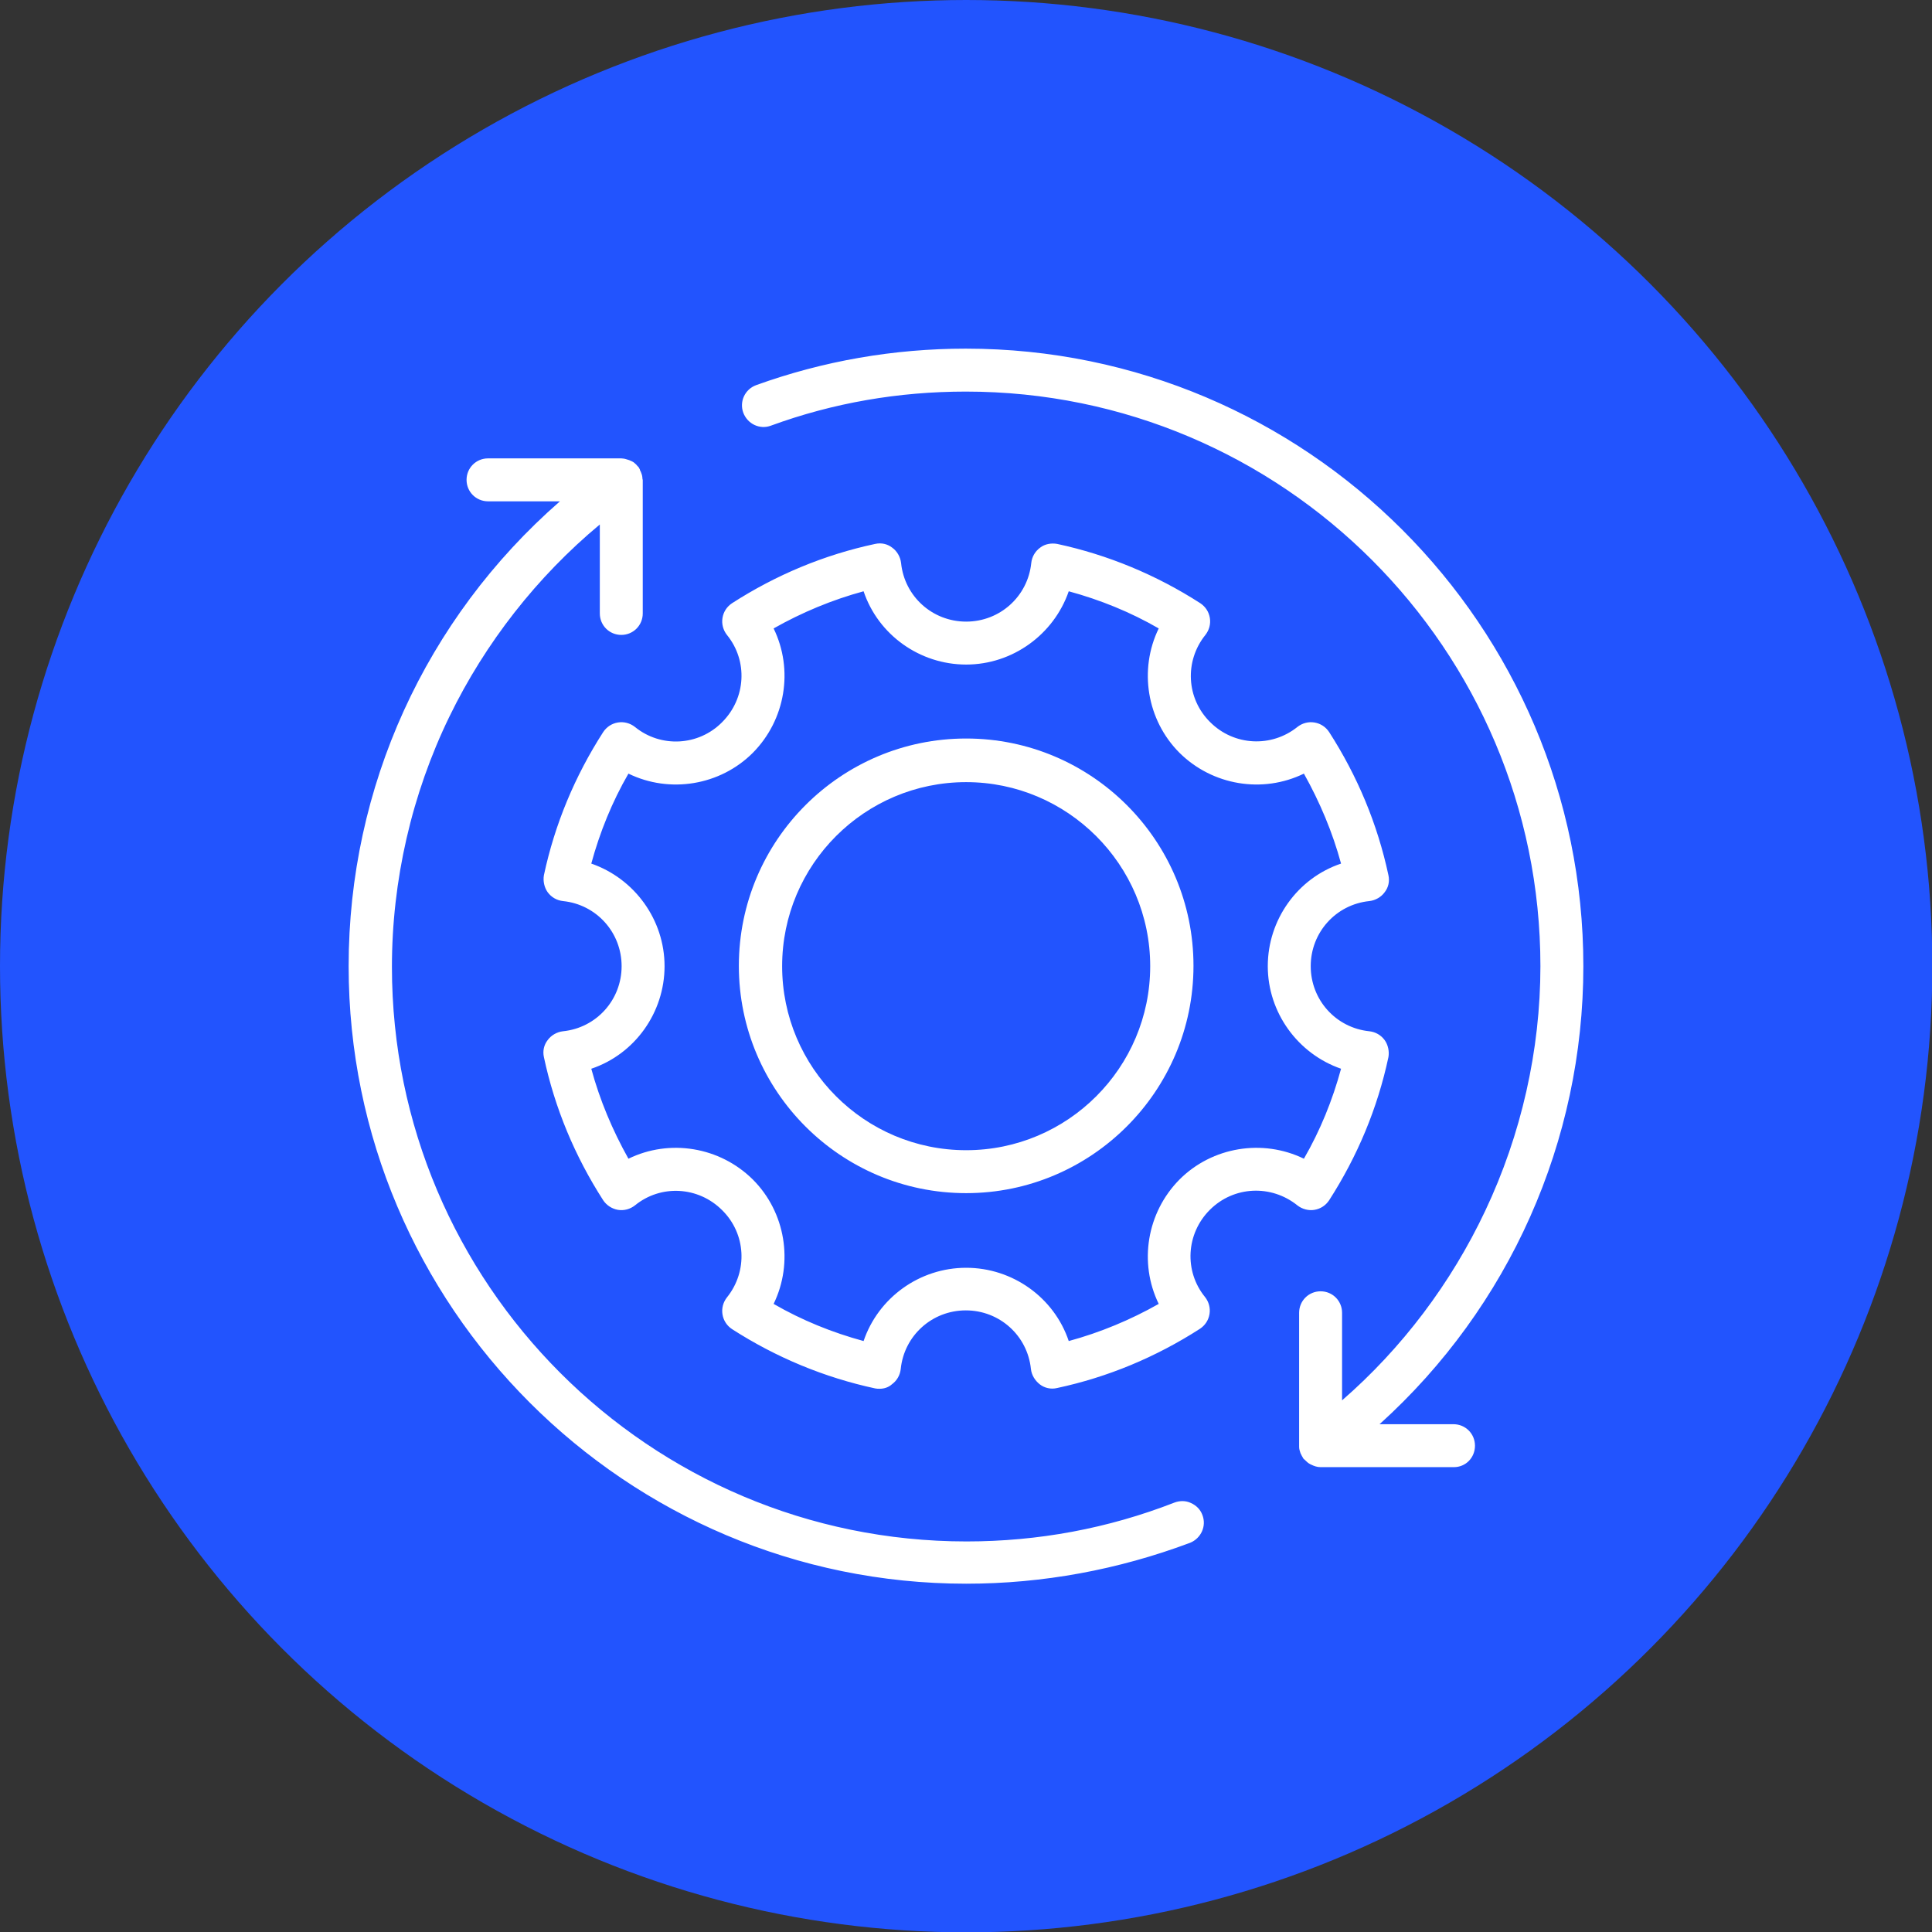
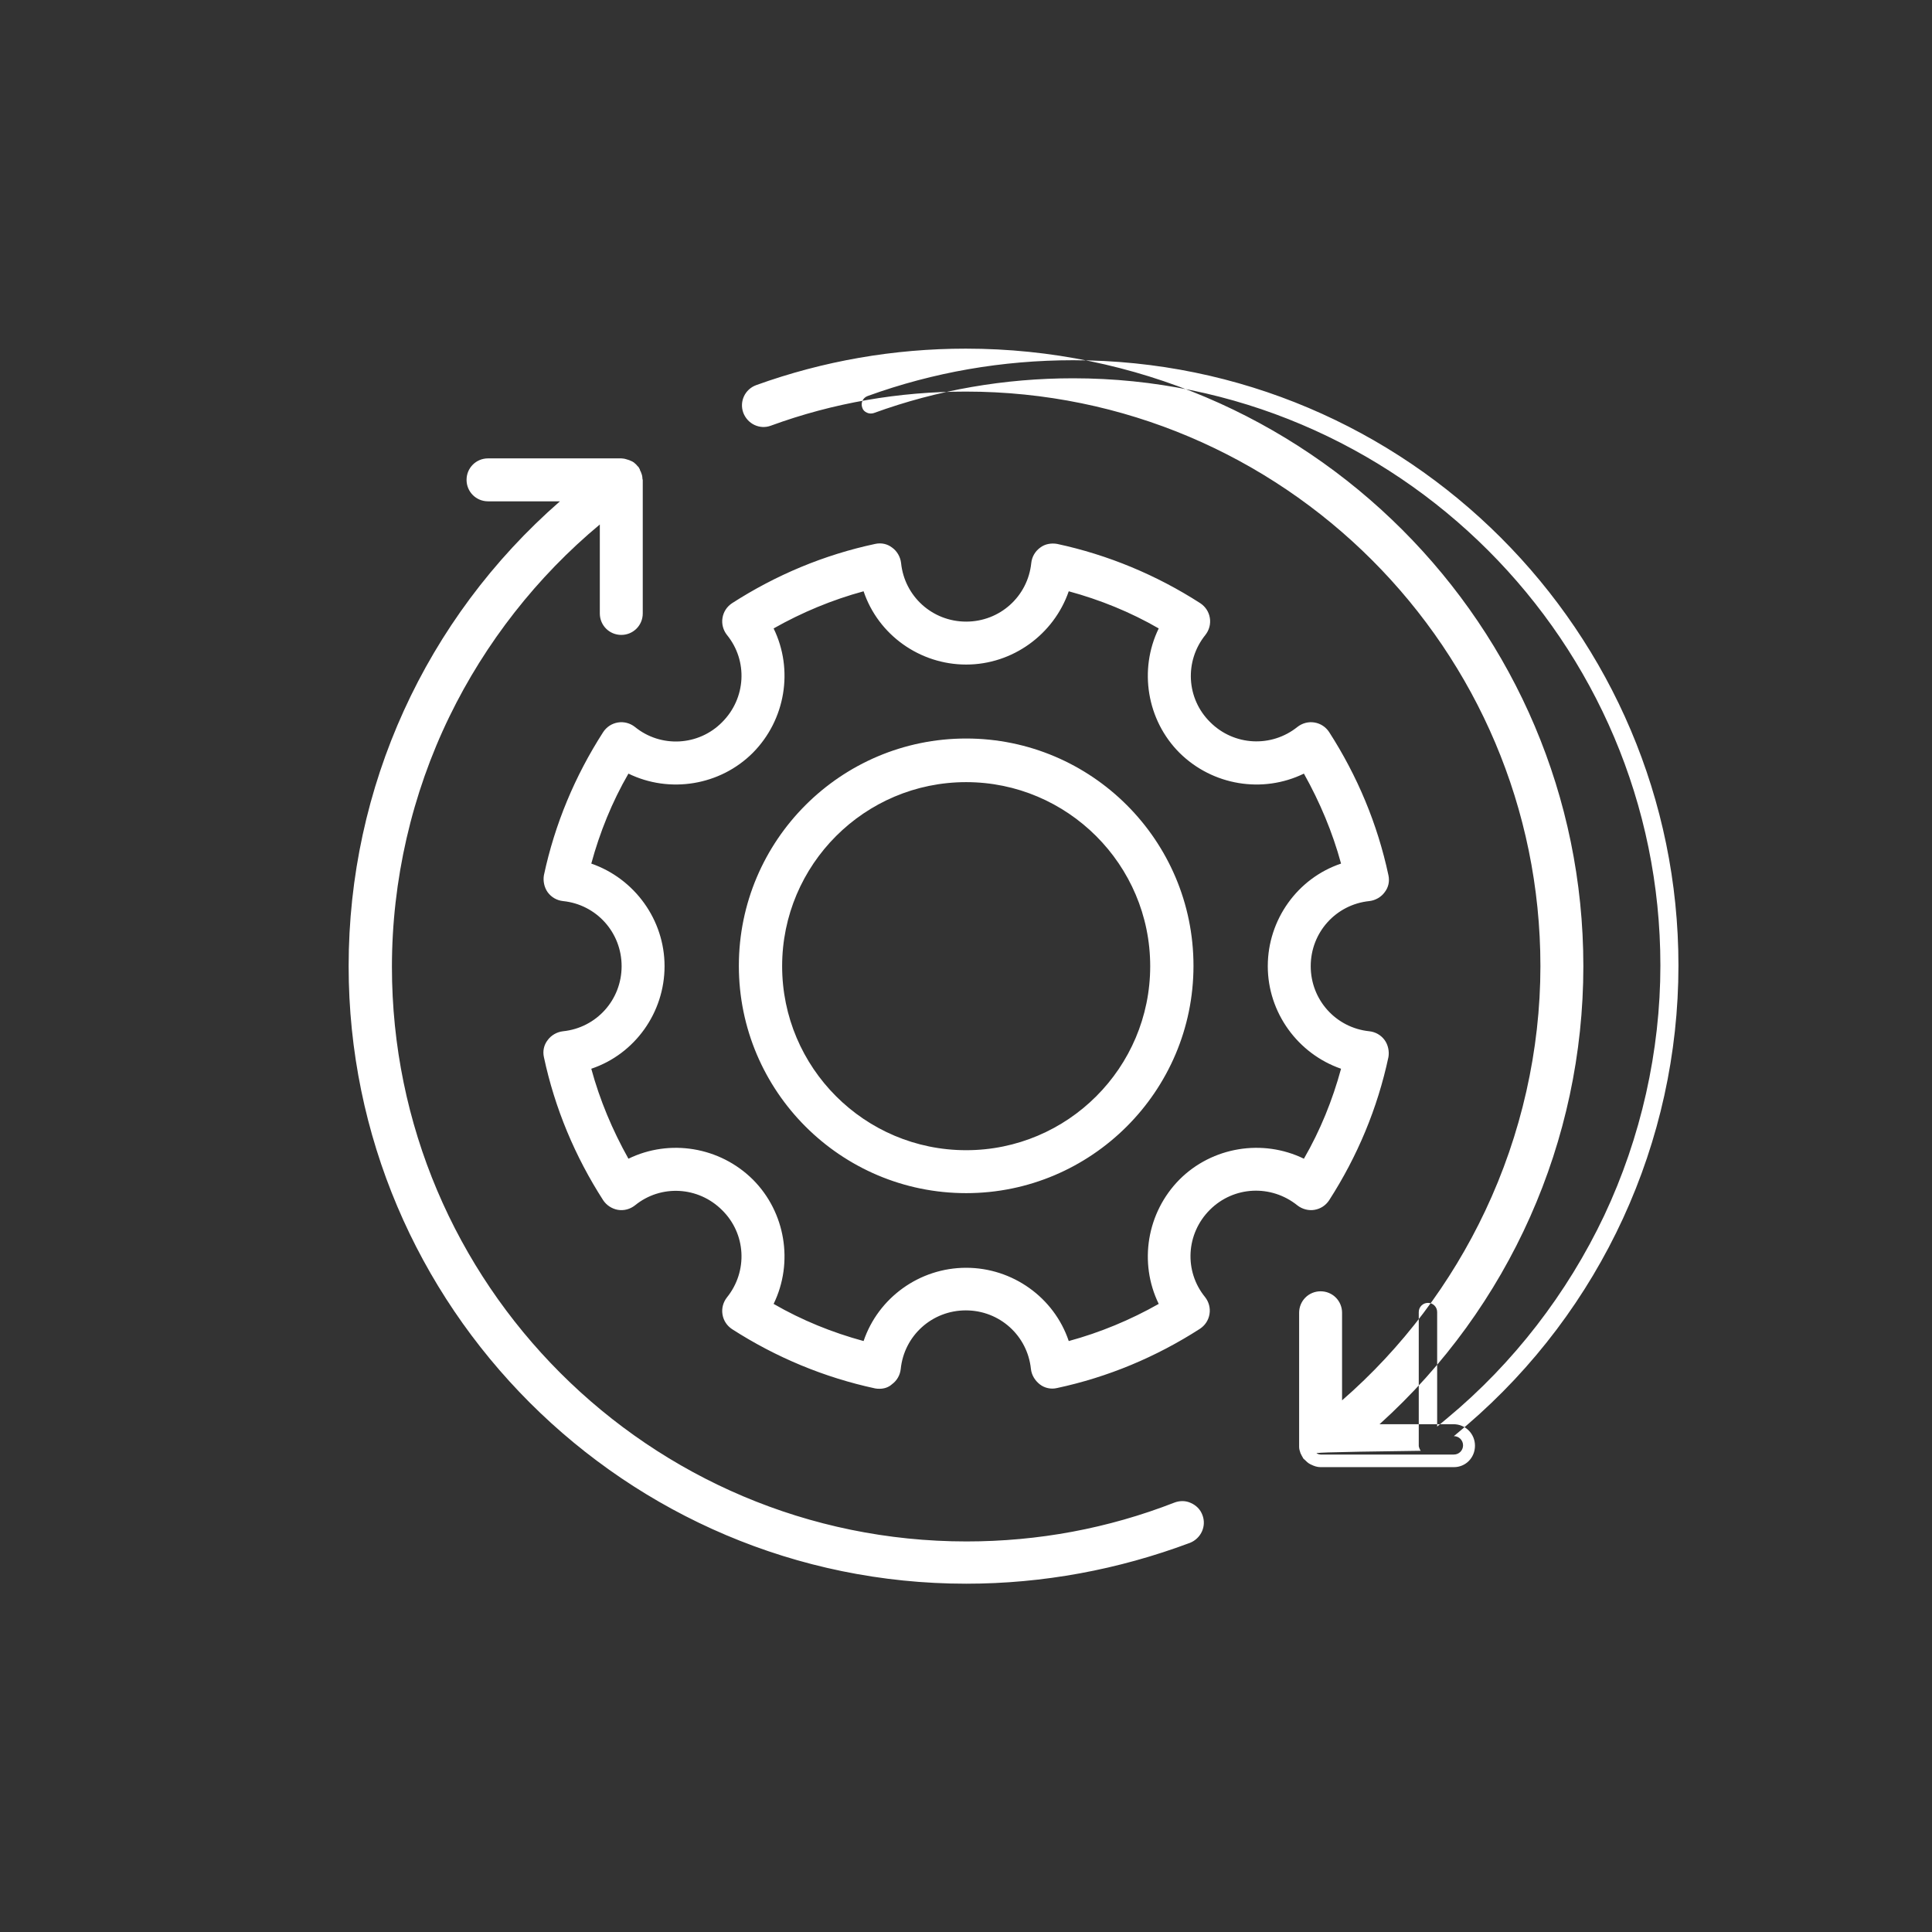
<svg xmlns="http://www.w3.org/2000/svg" version="1.1" id="Layer_1" x="0px" y="0px" viewBox="0 0 566.9 566.9" style="enable-background:new 0 0 566.9 566.9;" xml:space="preserve">
  <rect x="0" y="0" width="566.9" height="566.9" fill="#333333" stroke="none" />
  <style type="text/css">
	.st0{fill:#2254FE;}
	.st1{fill:#FFFFFF;}
</style>
-   <circle class="st0" cx="283.5" cy="283.5" r="283.5" />
  <g>
    <g>
      <path class="st1" d="M104,283.5c0,98.9,80.5,179.4,179.4,179.4c22.4,0,44.2-4.1,64.9-12.1c2.3-0.9,3.5-3.5,2.6-5.8    c-0.9-2.3-3.5-3.5-5.8-2.6c-19.6,7.6-40.4,11.5-61.6,11.5c-94,0-170.4-76.5-170.4-170.4c0-52.1,24-101.4,64.7-133.6v30    c0,2.5,2,4.5,4.5,4.5s4.5-2,4.5-4.5v-39.1c0-0.1,0-0.1,0-0.2c0-0.4-0.1-0.8-0.2-1.2c-0.1-0.2-0.2-0.5-0.3-0.7    c-0.1-0.1-0.1-0.3-0.2-0.4c-0.1-0.1-0.2-0.2-0.3-0.3c-0.2-0.3-0.5-0.5-0.8-0.8c-0.1-0.1-0.3-0.2-0.4-0.3c-0.4-0.2-0.8-0.4-1.3-0.5    c-0.1,0-0.2,0-0.3-0.1c-0.2,0-0.4-0.1-0.7-0.1h-39.1c-2.5,0-4.5,2-4.5,4.5c0,2.5,2,4.5,4.5,4.5h26.1    C128.2,179.1,104,229.9,104,283.5z" />
      <path class="st1" d="M283.5,464.7c-99.9,0-181.2-81.3-181.2-181.2c0-52.5,22.5-101.9,62-136.4h-21.1c-3.5,0-6.3-2.8-6.3-6.3    s2.8-6.3,6.3-6.3h39.1c0.4,0,0.7,0.1,0.9,0.1c0.1,0,0.3,0.1,0.4,0.1c0.8,0.2,1.3,0.4,1.9,0.7c0.2,0.1,0.3,0.2,0.5,0.3l0.1,0.1    c0.4,0.3,0.7,0.6,1,1c0.1,0.1,0.3,0.2,0.4,0.5c0.2,0.3,0.3,0.5,0.3,0.7c0.2,0.3,0.3,0.6,0.4,0.9c0.2,0.5,0.3,1,0.3,1.5    c0,0.1,0.1,0.3,0.1,0.5v39.1c0,3.5-2.8,6.3-6.3,6.3c-3.5,0-6.3-2.8-6.3-6.3v-26.1c-18.4,15.3-33.6,34.7-44.1,56.3    c-11.1,22.8-16.9,48.2-16.9,73.5c0,93,75.6,168.6,168.6,168.6c21,0,41.5-3.8,61-11.4c1.6-0.6,3.3-0.6,4.8,0.1    c1.6,0.7,2.8,1.9,3.4,3.5c1.3,3.3-0.4,6.9-3.6,8.2C328.1,460.6,306,464.7,283.5,464.7z M143.1,138.1c-1.5,0-2.7,1.2-2.7,2.7    s1.2,2.7,2.7,2.7h31.2l-3.9,3.2c-41,33.9-64.5,83.8-64.5,136.8c0,97.9,79.7,177.6,177.6,177.6c22.1,0,43.7-4,64.2-12    c1.4-0.5,2-2.1,1.5-3.4c-0.3-0.7-0.8-1.2-1.4-1.5c-0.6-0.3-1.4-0.3-2,0c-19.9,7.7-40.8,11.6-62.3,11.6    c-95,0-172.3-77.3-172.3-172.3c0-25.8,6-51.8,17.3-75.1c11.3-23.2,27.9-44,48.1-60l3-2.4v33.7c0,1.5,1.2,2.7,2.7,2.7    c1.5,0,2.7-1.2,2.7-2.7v-38.9c0-0.1,0-0.2,0-0.3c0-0.2-0.1-0.5-0.1-0.7c-0.1-0.1-0.1-0.3-0.2-0.4c0-0.1-0.1-0.1-0.1-0.2    c0,0-0.1-0.1-0.1-0.2c-0.1-0.2-0.3-0.3-0.5-0.5l-0.1,0c-0.1,0-0.1-0.1-0.2-0.1c-0.2-0.1-0.5-0.2-0.8-0.3l-0.1,0    c-0.2,0-0.3-0.1-0.5-0.1c0,0,0,0,0,0H143.1z M187.7,137.7C187.7,137.7,187.7,137.8,187.7,137.7    C187.7,137.8,187.7,137.7,187.7,137.7z" />
    </g>
    <g>
-       <path class="st1" d="M283.5,104.1c-20.9,0-41.4,3.6-60.9,10.6c-2.3,0.8-3.5,3.4-2.7,5.7c0.8,2.3,3.4,3.5,5.7,2.7    c18.5-6.7,38-10.1,57.8-10.1c94,0,170.4,76.5,170.4,170.4c0,50.7-23,99.1-61.9,131.3v-29.7c0-2.5-2-4.5-4.5-4.5    c-2.5,0-4.5,2-4.5,4.5v38.2c0,0.2,0,0.5,0,0.7v0.1c0,0,0,0,0,0c0,0.5,0.1,1,0.3,1.5c0.1,0.2,0.2,0.4,0.3,0.6    c0.1,0.2,0.1,0.3,0.2,0.5c0.1,0.1,0.2,0.1,0.2,0.2c0.4,0.5,0.8,0.9,1.4,1.1c0,0,0,0,0,0c0.6,0.3,1.3,0.6,2.1,0.6h39.1    c2.5,0,4.5-2,4.5-4.5c0-2.5-2-4.5-4.5-4.5h-26.6c39.5-33.9,62.8-83.9,62.8-136.2C462.9,184.5,382.4,104.1,283.5,104.1z" />
-       <path class="st1" d="M426.6,430.5h-39.1c-1,0-1.9-0.3-2.9-0.8l-0.2-0.1c-0.6-0.3-1.1-0.8-1.6-1.3c-0.1-0.1-0.3-0.2-0.4-0.4    c-0.2-0.3-0.3-0.6-0.4-0.7c-0.1-0.3-0.3-0.5-0.4-0.8c-0.2-0.6-0.4-1.2-0.4-1.8l0-0.1l0-0.5c0-0.2,0-0.4,0-0.7v-38.1    c0-3.5,2.8-6.3,6.3-6.3c3.5,0,6.3,2.8,6.3,6.3v25.7c17.6-15.3,32-34.4,42-55.6c10.6-22.4,16.2-47.2,16.2-71.8    c0-93-75.6-168.6-168.6-168.6c-19.7,0-38.9,3.3-57.2,10c-1.6,0.6-3.3,0.5-4.8-0.2c-1.5-0.7-2.7-2-3.3-3.6    c-1.2-3.3,0.5-6.9,3.8-8.1c19.7-7.1,40.4-10.7,61.5-10.7c99.9,0,181.2,81.3,181.2,181.2c0,51.3-21.7,100-59.8,134.4h21.7    c3.5,0,6.3,2.8,6.3,6.3S430.1,430.5,426.6,430.5z M386.4,426.5c0.4,0.2,0.8,0.3,1.1,0.3h39.1c1.5,0,2.7-1.2,2.7-2.7    s-1.2-2.7-2.7-2.7h-31.5l3.8-3.2c39.5-33.9,62.1-83.1,62.1-134.9c0-97.9-79.7-177.6-177.6-177.6c-20.7,0-41,3.5-60.3,10.5    c-1.4,0.5-2.1,2-1.6,3.4c0.2,0.7,0.7,1.2,1.4,1.5c0.6,0.3,1.4,0.3,2,0.1c18.7-6.8,38.4-10.2,58.5-10.2    c95,0,172.3,77.3,172.3,172.3c0,25.1-5.7,50.5-16.5,73.4c-10.8,22.8-26.7,43.4-46,59.4l-3,2.5v-33.6c0-1.5-1.2-2.7-2.7-2.7    c-1.5,0-2.7,1.2-2.7,2.7v38.4l0,0.2c0,0,0,0,0,0c0,0,0,0,0,0.1c0,0.1,0,0.1,0,0.2l0,0l0,0.3c0,0.3,0.1,0.5,0.2,0.8    c0.1,0.2,0.1,0.3,0.2,0.4c0,0.1,0.1,0.1,0.1,0.2c0,0,0.1,0.1,0.1,0.1C385.8,426.1,386,426.3,386.4,426.5L386.4,426.5z" />
+       <path class="st1" d="M426.6,430.5h-39.1c-1,0-1.9-0.3-2.9-0.8l-0.2-0.1c-0.6-0.3-1.1-0.8-1.6-1.3c-0.1-0.1-0.3-0.2-0.4-0.4    c-0.2-0.3-0.3-0.6-0.4-0.7c-0.1-0.3-0.3-0.5-0.4-0.8c-0.2-0.6-0.4-1.2-0.4-1.8l0-0.1l0-0.5c0-0.2,0-0.4,0-0.7v-38.1    c0-3.5,2.8-6.3,6.3-6.3c3.5,0,6.3,2.8,6.3,6.3v25.7c17.6-15.3,32-34.4,42-55.6c10.6-22.4,16.2-47.2,16.2-71.8    c0-93-75.6-168.6-168.6-168.6c-19.7,0-38.9,3.3-57.2,10c-1.6,0.6-3.3,0.5-4.8-0.2c-1.5-0.7-2.7-2-3.3-3.6    c-1.2-3.3,0.5-6.9,3.8-8.1c19.7-7.1,40.4-10.7,61.5-10.7c99.9,0,181.2,81.3,181.2,181.2c0,51.3-21.7,100-59.8,134.4h21.7    c3.5,0,6.3,2.8,6.3,6.3S430.1,430.5,426.6,430.5z M386.4,426.5c0.4,0.2,0.8,0.3,1.1,0.3h39.1c1.5,0,2.7-1.2,2.7-2.7    s-1.2-2.7-2.7-2.7l3.8-3.2c39.5-33.9,62.1-83.1,62.1-134.9c0-97.9-79.7-177.6-177.6-177.6c-20.7,0-41,3.5-60.3,10.5    c-1.4,0.5-2.1,2-1.6,3.4c0.2,0.7,0.7,1.2,1.4,1.5c0.6,0.3,1.4,0.3,2,0.1c18.7-6.8,38.4-10.2,58.5-10.2    c95,0,172.3,77.3,172.3,172.3c0,25.1-5.7,50.5-16.5,73.4c-10.8,22.8-26.7,43.4-46,59.4l-3,2.5v-33.6c0-1.5-1.2-2.7-2.7-2.7    c-1.5,0-2.7,1.2-2.7,2.7v38.4l0,0.2c0,0,0,0,0,0c0,0,0,0,0,0.1c0,0.1,0,0.1,0,0.2l0,0l0,0.3c0,0.3,0.1,0.5,0.2,0.8    c0.1,0.2,0.1,0.3,0.2,0.4c0,0.1,0.1,0.1,0.1,0.2c0,0,0.1,0.1,0.1,0.1C385.8,426.1,386,426.3,386.4,426.5L386.4,426.5z" />
    </g>
    <g>
      <path class="st1" d="M283.5,218.6c-35.7,0-64.8,29.1-64.8,64.8s29.1,64.8,64.8,64.8s64.8-29.1,64.8-64.8S319.2,218.6,283.5,218.6z     M283.5,339.3c-30.8,0-55.9-25.1-55.9-55.8s25.1-55.8,55.9-55.8s55.9,25.1,55.9,55.8S314.2,339.3,283.5,339.3z" />
      <path class="st1" d="M283.5,350.1c-36.8,0-66.7-29.9-66.7-66.7s29.9-66.7,66.7-66.7s66.7,29.9,66.7,66.7S320.2,350.1,283.5,350.1z     M283.5,220.5c-34.7,0-63,28.3-63,63s28.3,63,63,63s63-28.3,63-63S318.2,220.5,283.5,220.5z M283.5,341.1    c-31.8,0-57.7-25.9-57.7-57.7s25.9-57.7,57.7-57.7c31.8,0,57.7,25.9,57.7,57.7S315.3,341.1,283.5,341.1z M283.5,229.5    c-29.8,0-54,24.2-54,54c0,29.8,24.2,54,54,54c29.8,0,54-24.2,54-54C337.5,253.7,313.2,229.5,283.5,229.5z" />
    </g>
    <g>
      <path class="st1" d="M353.1,181.6c-0.2-1.3-0.9-2.4-2-3.1c-12.7-8.2-26.6-14-41.4-17.2c-1.2-0.3-2.5,0-3.6,0.8    c-1,0.7-1.7,1.9-1.8,3.2c-1.1,10.7-10.1,18.8-20.9,18.8c-10.8,0-19.8-8.1-20.9-18.8c-0.1-1.3-0.8-2.4-1.8-3.2    c-1-0.7-2.3-1-3.6-0.8c-14.7,3.2-28.7,8.9-41.4,17.2c-1.1,0.7-1.8,1.8-2,3.1c-0.2,1.3,0.1,2.5,0.9,3.5c6.8,8.4,6.1,20.5-1.5,28.1    c-7.6,7.6-19.7,8.3-28.1,1.5c-1-0.8-2.3-1.1-3.5-0.9c-1.3,0.2-2.4,0.9-3.1,2c-8.2,12.7-14,26.6-17.2,41.4c-0.3,1.2,0,2.5,0.8,3.6    c0.7,1,1.9,1.7,3.2,1.8c10.7,1.1,18.8,10.1,18.8,20.9c0,10.8-8.1,19.8-18.8,20.9c-1.3,0.1-2.4,0.8-3.2,1.8c-0.7,1-1,2.3-0.8,3.6    c3.2,14.7,8.9,28.7,17.2,41.4c0.7,1.1,1.8,1.8,3.1,2c1.3,0.2,2.5-0.1,3.5-0.9c8.4-6.8,20.4-6.1,28.1,1.5    c7.6,7.6,8.3,19.7,1.5,28.1c-0.8,1-1.1,2.3-0.9,3.5c0.2,1.3,0.9,2.4,2,3.1c12.7,8.2,26.6,14,41.4,17.2c1.2,0.3,2.5,0,3.6-0.8    c1-0.7,1.7-1.9,1.8-3.2c1.1-10.7,10.1-18.8,20.9-18.8c10.8,0,19.8,8.1,20.9,18.8c0.1,1.3,0.8,2.4,1.8,3.2c0.8,0.6,1.7,0.9,2.6,0.9    c0.3,0,0.6,0,0.9-0.1c14.7-3.2,28.7-8.9,41.4-17.2c1.1-0.7,1.8-1.8,2-3.1c0.2-1.3-0.1-2.5-0.9-3.5c-6.8-8.4-6.1-20.5,1.5-28.1    c7.6-7.6,19.7-8.3,28.1-1.5c1,0.8,2.3,1.2,3.5,0.9c1.3-0.2,2.4-0.9,3.1-2c8.2-12.7,14-26.6,17.2-41.4c0.3-1.2,0-2.5-0.8-3.6    c-0.7-1-1.9-1.7-3.2-1.8c-10.7-1.1-18.8-10.1-18.8-20.9c0-10.8,8.1-19.8,18.8-20.9c1.3-0.1,2.4-0.8,3.2-1.8c0.7-1,1-2.3,0.8-3.6    c-3.2-14.7-8.9-28.7-17.2-41.4c-0.7-1.1-1.8-1.8-3.1-2c-1.2-0.2-2.5,0.1-3.5,0.9c-8.4,6.8-20.4,6.1-28.1-1.5    c-7.6-7.6-8.3-19.7-1.5-28.1C353,184.1,353.3,182.9,353.1,181.6z M383.2,224.5c5.6,9.4,9.8,19.5,12.5,30    c-12.8,3.6-21.9,15.2-21.9,28.9s9.1,25.3,21.9,28.9c-2.7,10.6-6.9,20.6-12.5,30c-11.5-6.5-26.2-4.7-35.9,5    c-9.7,9.7-11.5,24.3-5,35.9c-9.4,5.6-19.5,9.8-30,12.5c-3.6-12.8-15.2-21.9-28.9-21.9s-25.3,9.1-28.9,21.9    c-10.6-2.7-20.6-6.9-30-12.5c6.5-11.5,4.7-26.2-5-35.9c-9.7-9.7-24.3-11.5-35.9-5c-5.6-9.4-9.8-19.5-12.5-30    c12.8-3.6,21.9-15.2,21.9-28.9s-9.1-25.3-21.9-28.9c2.7-10.6,6.9-20.6,12.5-30c11.5,6.5,26.2,4.7,35.9-5c9.7-9.7,11.5-24.3,5-35.9    c9.4-5.6,19.5-9.8,30-12.5c3.6,12.8,15.2,21.9,28.9,21.9s25.3-9.1,28.9-21.9c10.6,2.7,20.6,6.9,30,12.5c-6.5,11.5-4.7,26.2,5,35.9    C357,229.2,371.7,231,383.2,224.5z" />
      <path class="st1" d="M258.1,407.5c-0.4,0-0.9,0-1.3-0.1c-14.9-3.2-29.1-9.1-42-17.4c-1.5-1-2.5-2.5-2.8-4.3    c-0.3-1.8,0.2-3.6,1.3-5c6.2-7.7,5.6-18.7-1.4-25.6c-7-7-18-7.6-25.6-1.4c-1.4,1.1-3.2,1.6-5,1.3c-1.7-0.3-3.3-1.3-4.3-2.8    c-8.3-12.9-14.2-27-17.4-42c-0.4-1.8,0-3.6,1.1-5c1-1.4,2.7-2.4,4.5-2.6c9.8-1,17.2-9.2,17.2-19.1s-7.4-18.1-17.2-19.1    c-1.8-0.2-3.4-1.1-4.5-2.6c-1-1.4-1.4-3.3-1.1-5c3.2-15,9.1-29.1,17.4-42c1-1.5,2.5-2.5,4.3-2.8c1.8-0.3,3.6,0.2,5,1.3    c7.6,6.2,18.7,5.6,25.6-1.4c7-7,7.6-18,1.4-25.6c-1.1-1.4-1.6-3.2-1.3-5c0.3-1.8,1.3-3.3,2.8-4.3c12.9-8.3,27-14.2,42-17.4    c1.8-0.4,3.6,0,5,1.1c1.4,1,2.4,2.7,2.6,4.5c1,9.8,9.2,17.2,19.1,17.2c9.9,0,18.1-7.4,19.1-17.2c0.2-1.8,1.1-3.4,2.6-4.5    c1.4-1.1,3.3-1.4,5-1.1c14.9,3.2,29.1,9.1,42,17.4c1.5,1,2.5,2.5,2.8,4.3l0,0c0.3,1.8-0.2,3.6-1.3,5c-6.2,7.7-5.6,18.7,1.4,25.6    c7,7,18,7.5,25.6,1.4c1.4-1.1,3.2-1.6,5-1.3c1.8,0.3,3.3,1.3,4.3,2.8c8.3,12.9,14.2,27,17.4,42c0.4,1.8,0,3.6-1.1,5    c-1,1.4-2.7,2.4-4.5,2.6c-9.8,1-17.2,9.2-17.2,19.1s7.4,18.1,17.2,19.1c1.8,0.2,3.4,1.1,4.5,2.6c1,1.4,1.4,3.3,1.1,5    c-3.2,15-9.1,29.1-17.4,42c-1,1.5-2.5,2.5-4.3,2.8c-1.7,0.3-3.6-0.2-5-1.3C373,347.5,362,348,355,355c-7,7-7.6,18-1.4,25.6    c1.1,1.4,1.6,3.2,1.3,5c-0.3,1.8-1.3,3.3-2.8,4.3c-12.9,8.3-27,14.2-42,17.4c-1.7,0.4-3.6,0-5-1.1c-1.4-1.1-2.4-2.7-2.6-4.5    c-1-9.8-9.2-17.2-19.1-17.2c-9.9,0-18.1,7.4-19.1,17.2c-0.2,1.8-1.1,3.4-2.6,4.5C260.7,407.1,259.4,407.5,258.1,407.5z     M198.3,345.7c5.9,0,11.7,2.3,16.2,6.7c8.3,8.3,9,21.4,1.6,30.5c-0.5,0.6-0.7,1.3-0.6,2.1c0.1,0.7,0.5,1.4,1.2,1.8    c12.5,8.1,26.2,13.8,40.8,16.9c0.7,0.2,1.5,0,2.1-0.4c0.6-0.4,1-1.1,1.1-1.9c1.2-11.7,11-20.5,22.7-20.5    c11.7,0,21.5,8.8,22.7,20.5c0.1,0.7,0.5,1.4,1.1,1.9c0.6,0.4,1.4,0.6,2.1,0.4c14.5-3.1,28.2-8.8,40.8-16.9    c0.6-0.4,1.1-1.1,1.2-1.8c0.1-0.7-0.1-1.5-0.6-2.1c-7.4-9.1-6.7-22.2,1.6-30.5c8.3-8.3,21.4-9,30.5-1.6c0.6,0.5,1.3,0.7,2.1,0.6    c0.8-0.1,1.4-0.6,1.8-1.2c8.1-12.5,13.8-26.2,16.9-40.8c0.2-0.7,0-1.5-0.4-2.1c-0.4-0.6-1.1-1-1.9-1.1    c-11.7-1.2-20.4-11-20.4-22.7c0-11.7,8.8-21.5,20.5-22.7c0.7-0.1,1.4-0.5,1.9-1.1c0.4-0.6,0.6-1.4,0.4-2.1    c-3.1-14.5-8.8-28.2-16.9-40.8c-0.4-0.6-1.1-1.1-1.8-1.2c-0.7-0.1-1.5,0.1-2.1,0.6c-9.1,7.4-22.2,6.7-30.5-1.6    c-8.3-8.3-9-21.4-1.6-30.5c0.5-0.6,0.7-1.3,0.6-2.1v0c-0.1-0.7-0.5-1.4-1.2-1.8c-12.5-8.1-26.2-13.8-40.8-16.9    c-0.7-0.2-1.5,0-2.1,0.4c-0.6,0.4-1,1.1-1.1,1.9c-1.2,11.7-11,20.5-22.7,20.5c-11.7,0-21.5-8.8-22.7-20.5    c-0.1-0.7-0.5-1.4-1.1-1.9c-0.6-0.4-1.4-0.6-2.1-0.4c-14.5,3.1-28.2,8.8-40.8,16.9c-0.6,0.4-1.1,1.1-1.2,1.8    c-0.1,0.7,0.1,1.5,0.6,2.1c7.4,9.1,6.7,22.2-1.6,30.5c-8.3,8.3-21.4,9-30.5,1.6c-0.6-0.5-1.3-0.7-2.1-0.6    c-0.7,0.1-1.4,0.5-1.8,1.2c-8.1,12.5-13.8,26.2-16.9,40.8c-0.2,0.7,0,1.5,0.4,2.1c0.4,0.6,1.1,1,1.9,1.1    c11.7,1.2,20.4,11,20.4,22.7c0,11.7-8.8,21.5-20.4,22.7c-0.7,0.1-1.4,0.5-1.9,1.1c-0.4,0.6-0.6,1.4-0.4,2.1    c3.1,14.5,8.8,28.2,16.9,40.8c0.4,0.6,1.1,1.1,1.8,1.2c0.7,0.1,1.5-0.1,2.1-0.6C188.2,347.4,193.3,345.7,198.3,345.7z     M255.8,397.9l-1.7-0.4c-10.7-2.7-21-7-30.5-12.7l-1.5-0.9l0.9-1.6c6.2-10.9,4.2-24.8-4.7-33.7c-8.9-8.9-22.8-10.8-33.7-4.7    l-1.6,0.9l-0.9-1.5c-5.7-9.5-9.9-19.8-12.7-30.5l-0.4-1.7l1.7-0.5c12.1-3.4,20.5-14.5,20.5-27.1c0-12.6-8.4-23.8-20.5-27.1    l-1.7-0.5l0.4-1.7c2.7-10.7,7-21,12.7-30.5l0.9-1.5l1.6,0.9c10.9,6.2,24.8,4.2,33.7-4.7c8.9-8.9,10.8-22.8,4.7-33.7L222,183    l1.5-0.9c9.5-5.7,19.8-9.9,30.5-12.7l1.7-0.4l0.5,1.7c3.4,12.1,14.5,20.5,27.1,20.5c12.6,0,23.8-8.4,27.1-20.5l0.5-1.7l1.7,0.4    c10.7,2.7,21,7,30.5,12.7l1.5,0.9l-0.9,1.6c-6.2,10.9-4.2,24.8,4.7,33.7c8.9,8.9,22.8,10.8,33.7,4.7l1.6-0.9l0.9,1.5    c5.7,9.5,9.9,19.8,12.7,30.5l0.4,1.7l-1.7,0.5c-12.1,3.4-20.5,14.5-20.5,27.1c0,12.6,8.4,23.8,20.5,27.1l1.7,0.5l-0.4,1.7    c-2.7,10.7-7,21-12.7,30.5l-0.9,1.5l-1.6-0.9c-10.9-6.2-24.8-4.2-33.7,4.7c-8.9,8.9-10.8,22.8-4.7,33.7l0.9,1.6l-1.5,0.9    c-9.5,5.7-19.8,9.9-30.5,12.7l-1.7,0.4l-0.5-1.7c-3.4-12.1-14.5-20.5-27.1-20.5c-12.6,0-23.8,8.4-27.1,20.5L255.8,397.9z     M283.5,372c13.6,0,25.8,8.7,30.1,21.5c9.2-2.5,18.1-6.2,26.4-10.9c-5.9-12.1-3.5-26.8,6.1-36.5c9.6-9.6,24.4-12,36.5-6.1    c4.8-8.3,8.4-17.2,10.9-26.4c-12.7-4.4-21.5-16.5-21.5-30.1c0-13.6,8.7-25.8,21.5-30.1c-2.5-9.2-6.2-18-10.9-26.4    c-12.1,5.9-26.8,3.5-36.5-6.1c-9.6-9.6-12-24.4-6.1-36.5c-8.3-4.8-17.2-8.4-26.4-10.9c-4.4,12.7-16.5,21.5-30.1,21.5    c-13.6,0-25.8-8.7-30.1-21.5c-9.2,2.5-18.1,6.2-26.4,10.9c5.9,12.1,3.5,26.8-6.1,36.5c-9.6,9.6-24.4,12-36.5,6.1    c-4.8,8.3-8.4,17.2-10.9,26.4c12.7,4.4,21.5,16.5,21.5,30.1c0,13.6-8.7,25.8-21.5,30.1c2.5,9.2,6.2,18,10.9,26.4    c12.1-5.9,26.8-3.5,36.5,6.1c9.6,9.6,12,24.4,6.1,36.5c8.3,4.8,17.2,8.4,26.4,10.9C257.7,380.8,269.8,372,283.5,372z" />
    </g>
  </g>
</svg>